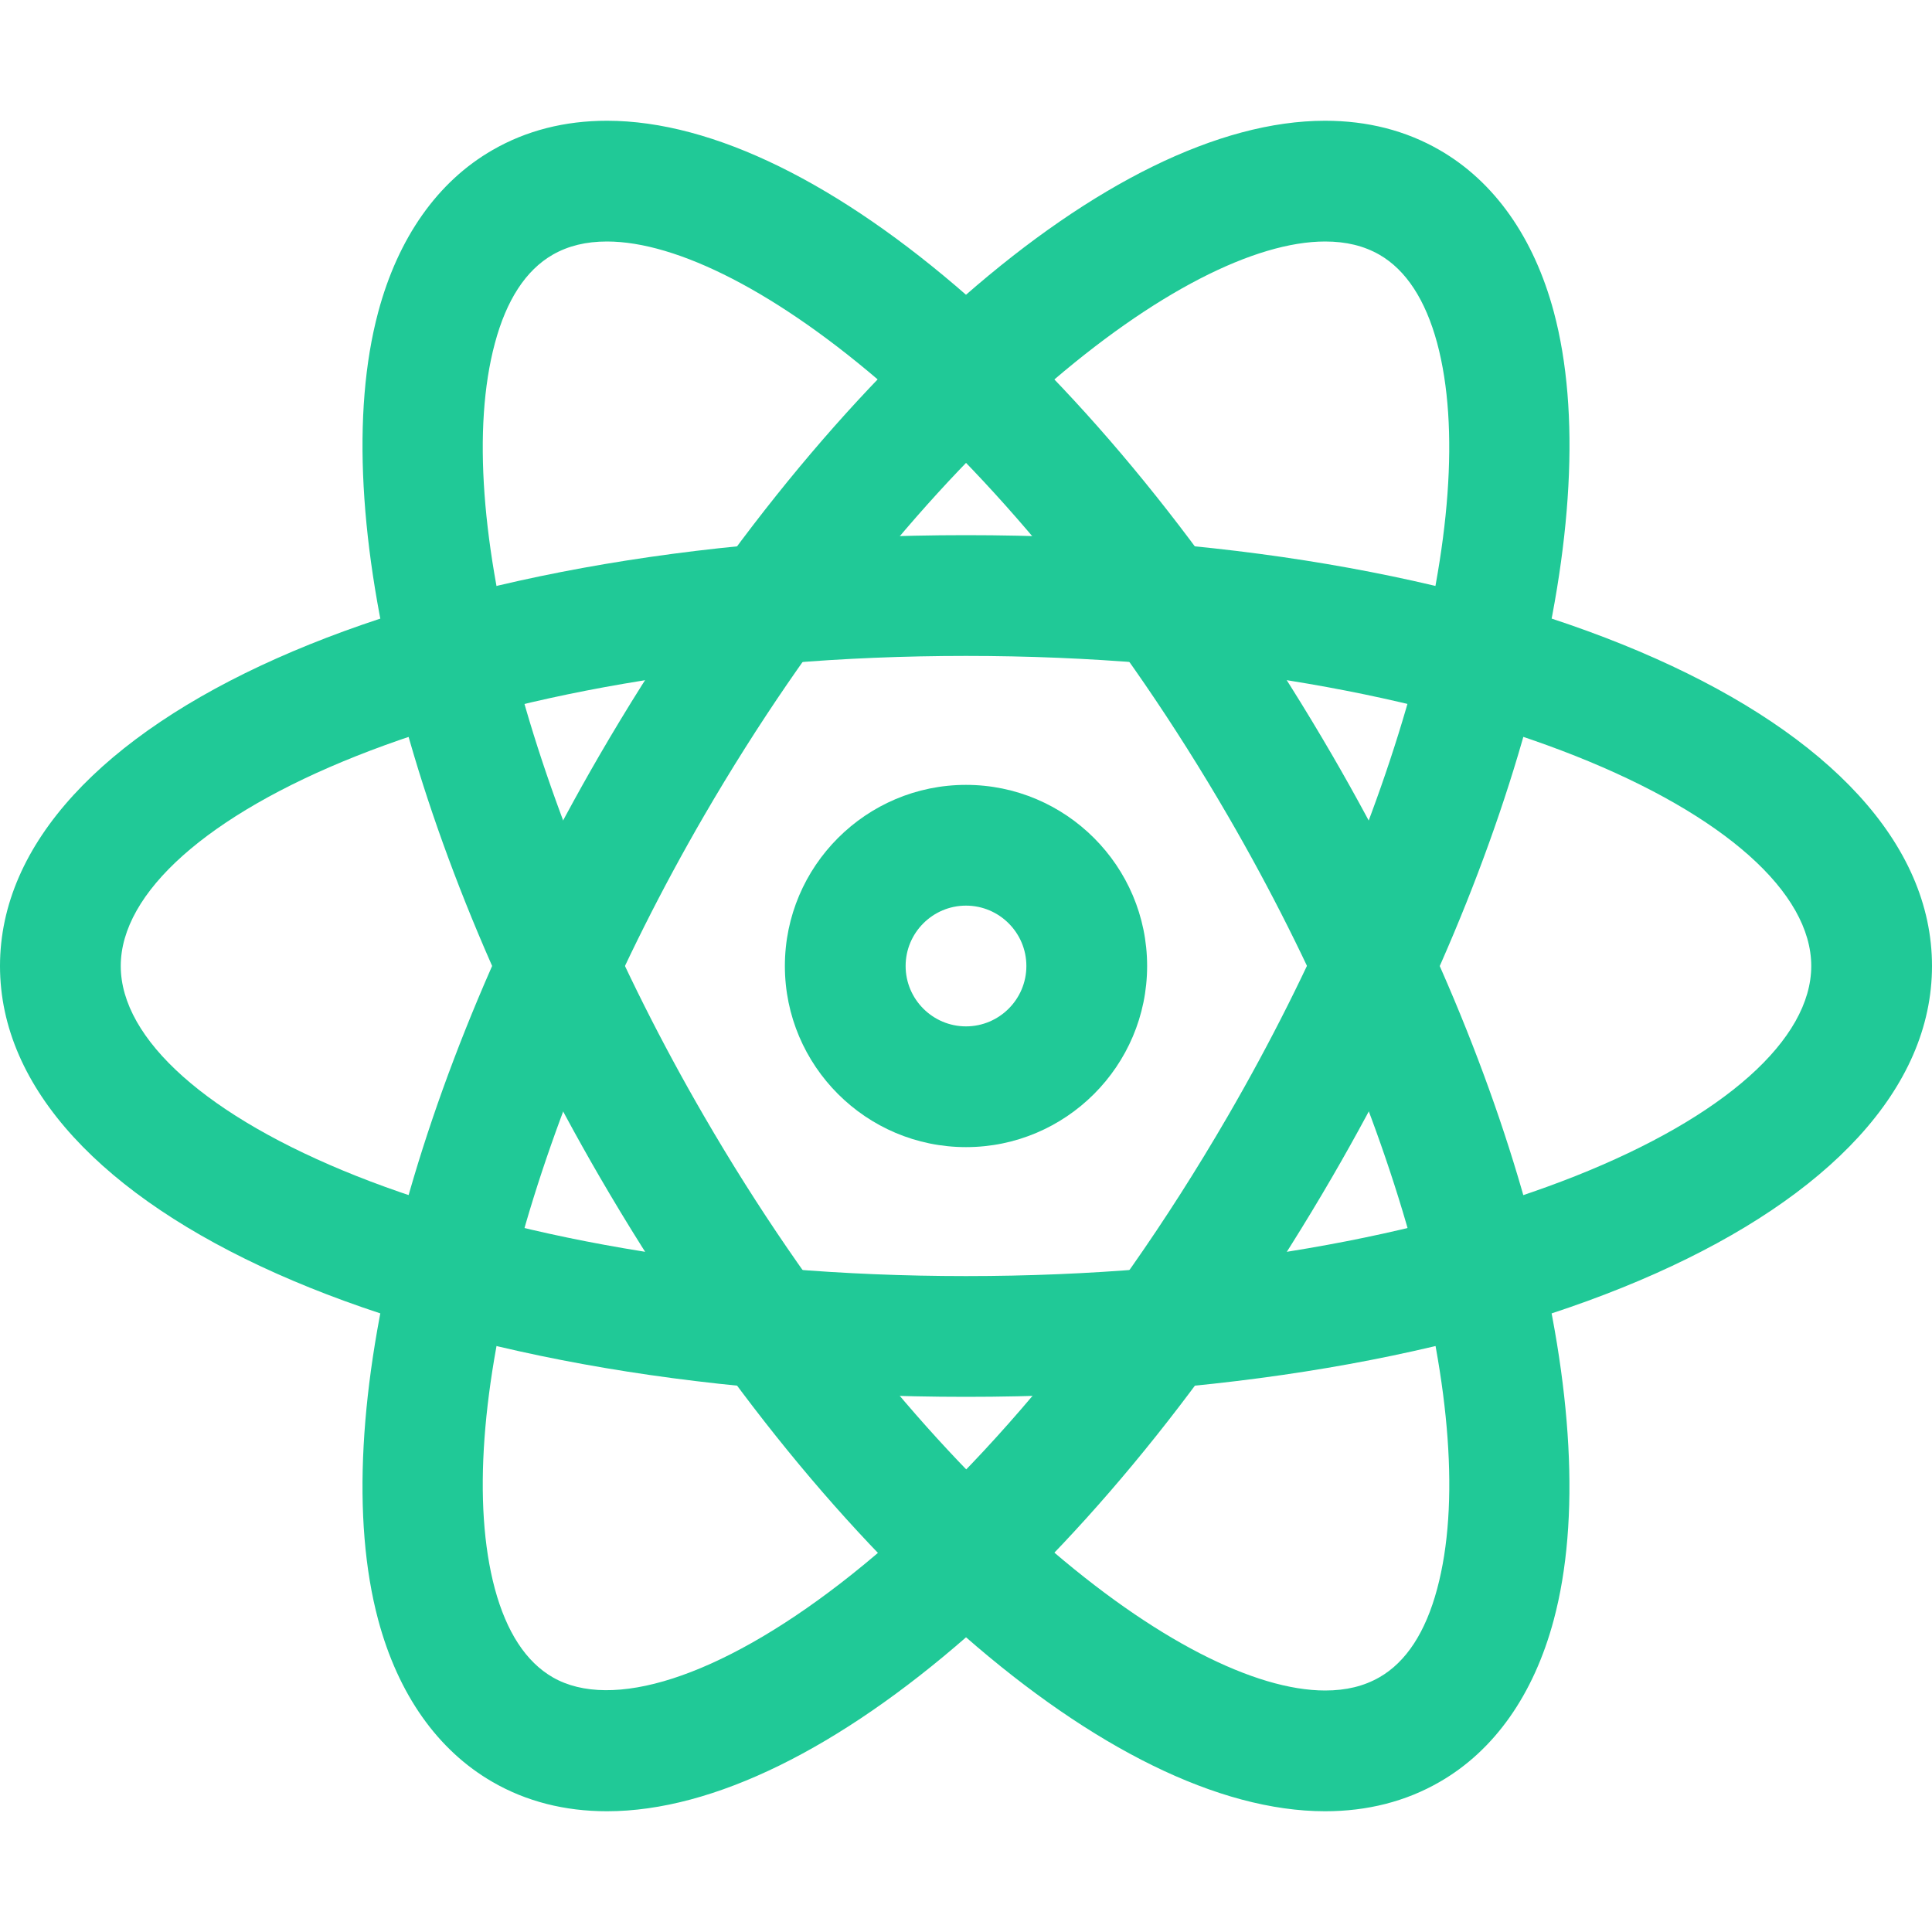
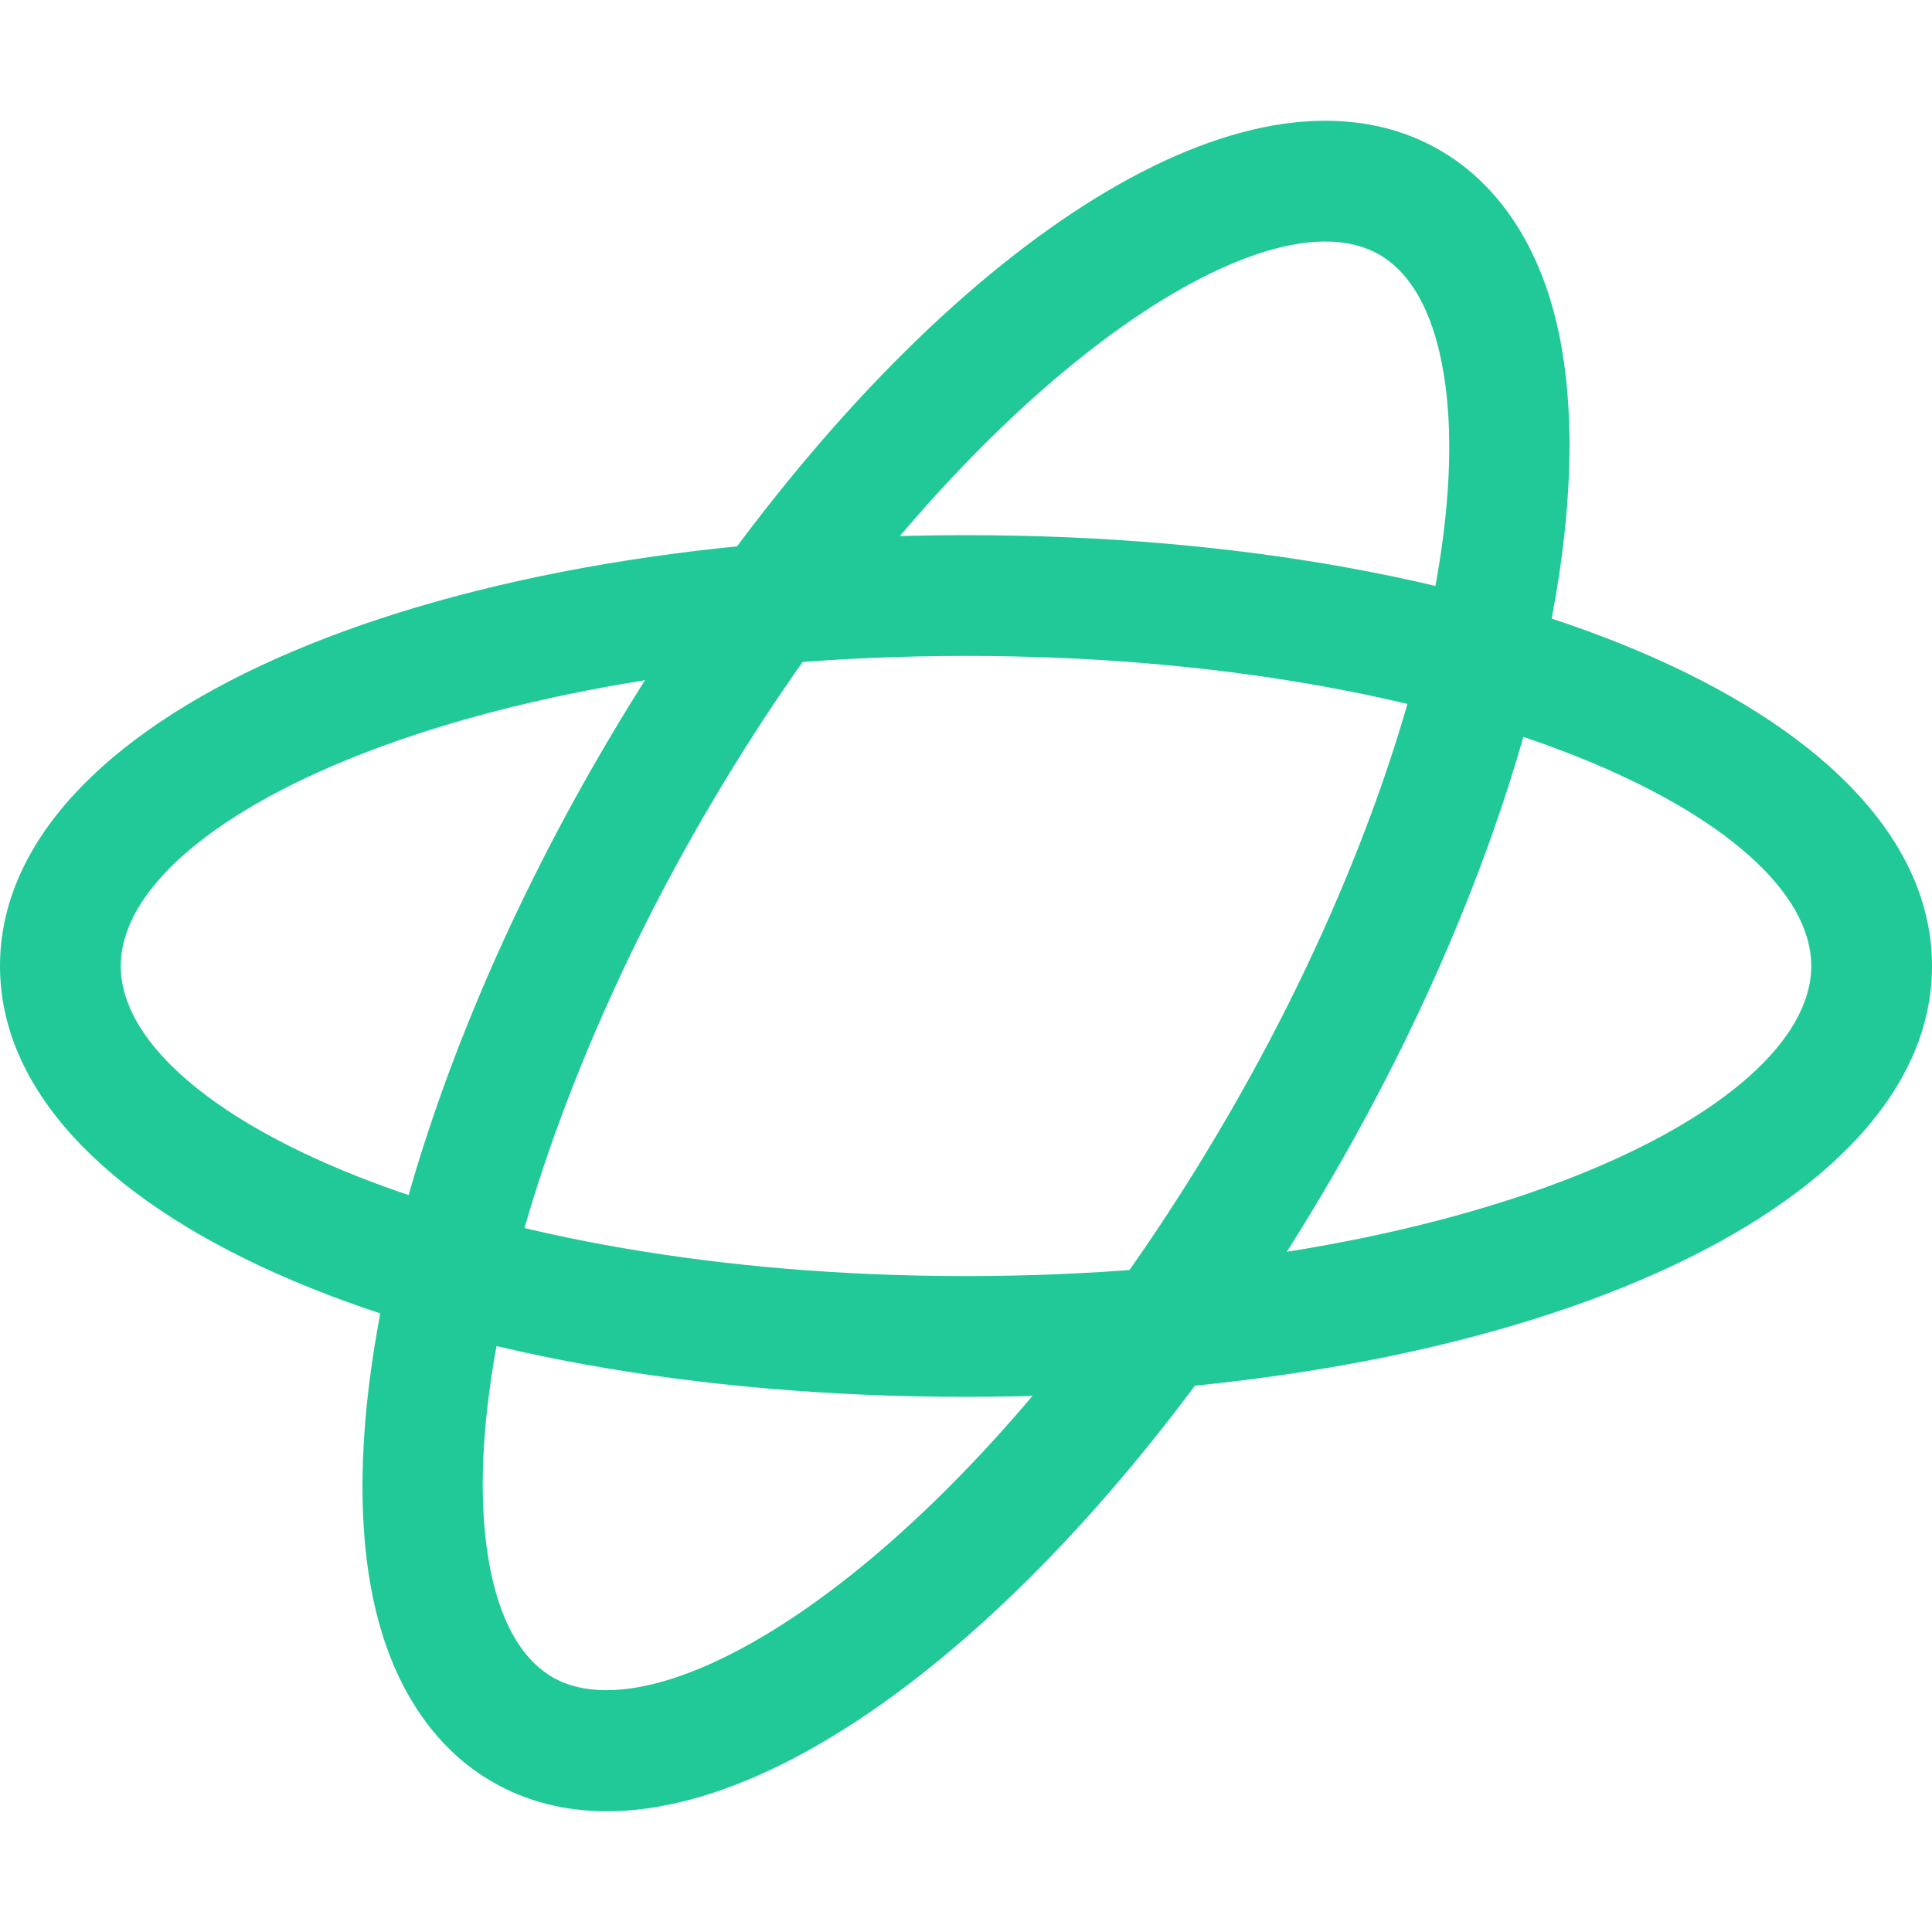
<svg xmlns="http://www.w3.org/2000/svg" viewBox="0,0,256,256" width="480px" height="480px" fill-rule="nonzero">
  <g fill="none" fill-rule="nonzero" stroke="none" stroke-width="1" stroke-linecap="butt" stroke-linejoin="miter" stroke-miterlimit="10" stroke-dasharray="" stroke-dashoffset="0" font-family="none" font-weight="none" font-size="none" text-anchor="none" style="mix-blend-mode: normal">
    <g transform="scale(16,16)">
      <path d="M8,11.568c-4.561,0 -8,-1.534 -8,-3.568c0,-2.034 3.439,-3.568 8,-3.568c4.561,0 8,1.534 8,3.568c0,2.034 -3.439,3.568 -8,3.568zM8,5.432c-4.125,0 -7,1.353 -7,2.568c0,1.215 2.875,2.568 7,2.568c4.125,0 7,-1.353 7,-2.568c0,-1.215 -2.875,-2.568 -7,-2.568z" fill="#20c997" />
      <path d="M5.027,15v0c-0.35,0 -0.668,-0.081 -0.947,-0.242c-0.455,-0.262 -0.783,-0.726 -0.948,-1.343c-0.445,-1.663 0.274,-4.474 1.833,-7.161c1.827,-3.143 4.241,-5.254 6.009,-5.254c0.35,0 0.668,0.081 0.947,0.242c0.454,0.261 0.782,0.725 0.947,1.341c0.445,1.664 -0.274,4.475 -1.834,7.162c-1.824,3.143 -4.238,5.255 -6.007,5.255zM10.974,2c-1.154,0 -3.349,1.667 -5.144,4.757c-1.41,2.43 -2.106,5.002 -1.732,6.4c0.097,0.359 0.258,0.606 0.48,0.734c0.971,0.558 3.526,-1.09 5.591,-4.649c1.411,-2.431 2.107,-5.003 1.733,-6.401c-0.097,-0.358 -0.258,-0.605 -0.479,-0.732c-0.128,-0.073 -0.275,-0.109 -0.449,-0.109z" fill="#20c997" />
-       <path d="M10.974,15v0c-1.769,0 -4.183,-2.112 -6.008,-5.254c-1.56,-2.686 -2.279,-5.497 -1.834,-7.161c0.165,-0.617 0.493,-1.082 0.948,-1.343c0.279,-0.161 0.598,-0.242 0.947,-0.242c1.768,0 4.182,2.112 6.007,5.256c1.56,2.687 2.279,5.497 1.833,7.161c-0.165,0.617 -0.492,1.081 -0.946,1.341c-0.279,0.161 -0.598,0.242 -0.947,0.242zM5.027,2c-0.174,0 -0.321,0.036 -0.449,0.109c-0.223,0.128 -0.384,0.375 -0.48,0.735c-0.374,1.398 0.322,3.97 1.733,6.4c1.793,3.089 3.988,4.756 5.143,4.756v0c0.175,0 0.321,-0.036 0.449,-0.109c0.222,-0.127 0.383,-0.374 0.479,-0.733c0.375,-1.398 -0.321,-3.97 -1.732,-6.4c-1.794,-3.091 -3.989,-4.758 -5.143,-4.758z" fill="#20c997" />
-       <path d="M9,8c0,0.553 -0.447,1 -1,1c-0.553,0 -1,-0.447 -1,-1c0,-0.553 0.447,-1 1,-1c0.553,0 1,0.447 1,1z" fill-opacity="0" fill="#8bb7f0" />
-       <path d="M8,9.5c-0.827,0 -1.5,-0.673 -1.5,-1.5c0,-0.827 0.673,-1.5 1.5,-1.5c0.827,0 1.5,0.673 1.5,1.5c0,0.827 -0.673,1.5 -1.5,1.5zM8,7.5c-0.275,0 -0.5,0.224 -0.5,0.5c0,0.276 0.225,0.5 0.5,0.5c0.275,0 0.5,-0.224 0.5,-0.5c0,-0.276 -0.225,-0.5 -0.5,-0.5z" fill="#20c997" />
    </g>
  </g>
</svg>